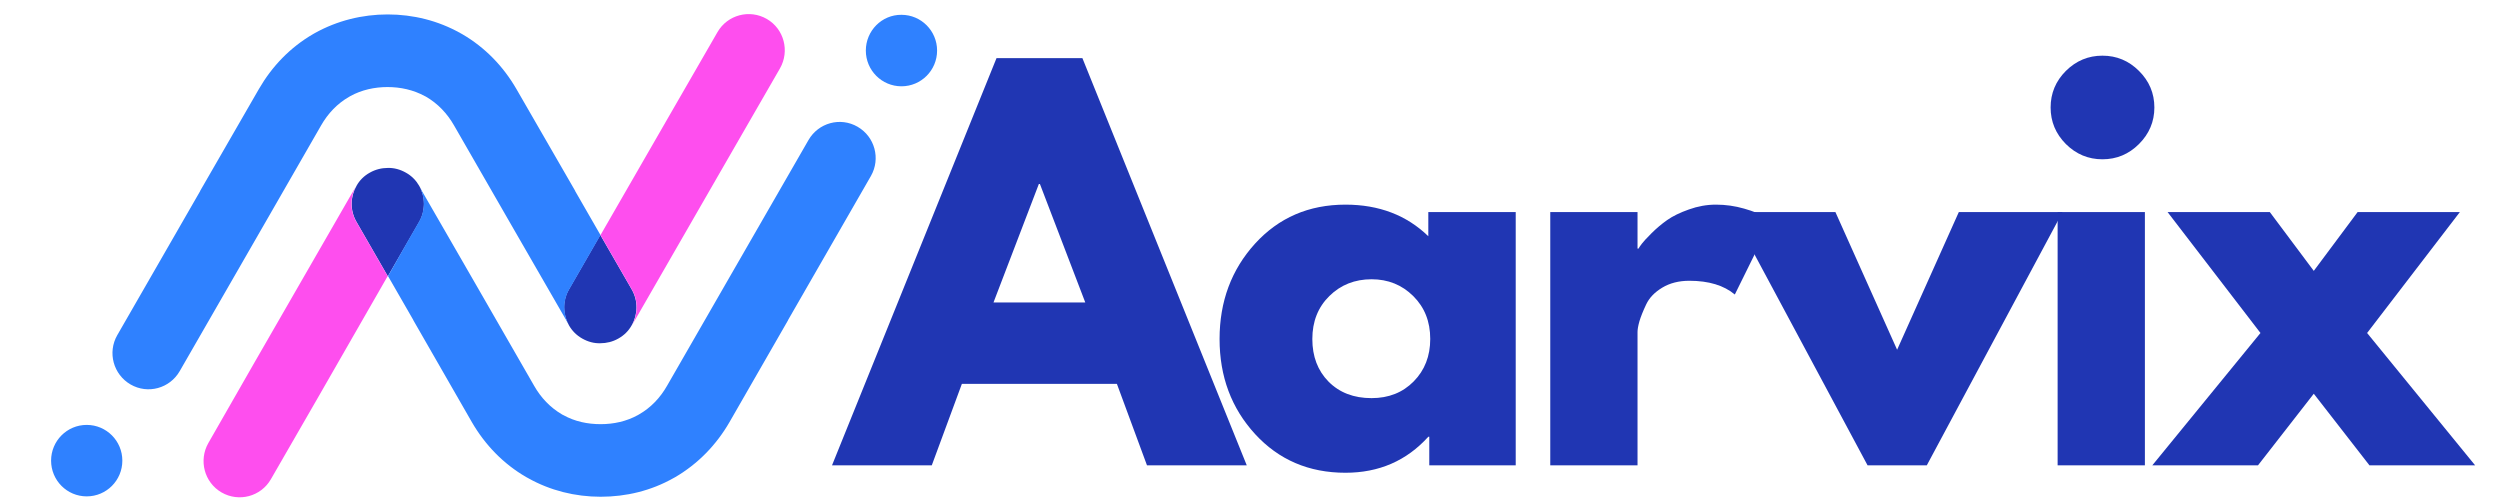
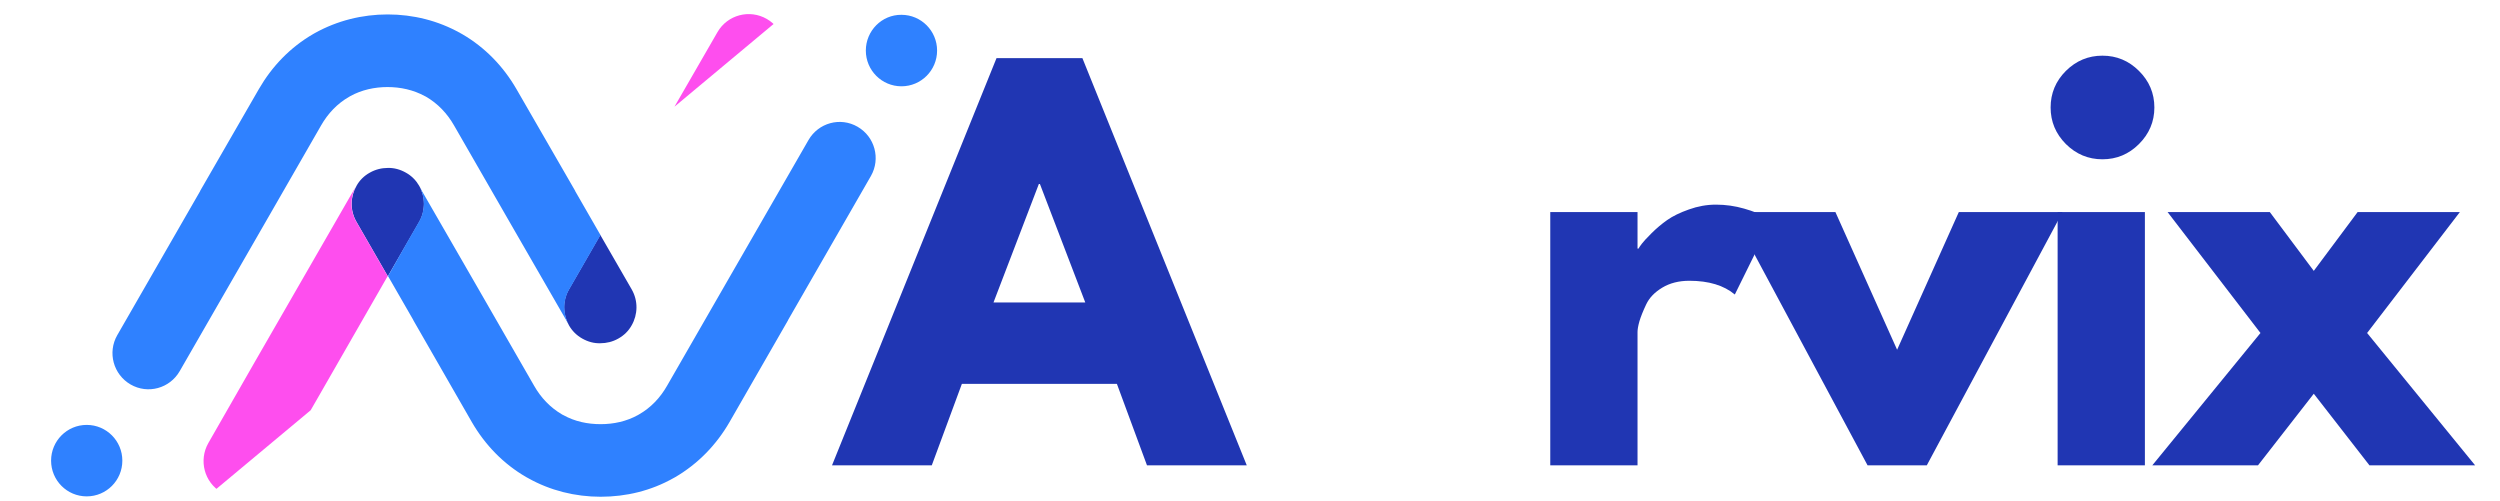
<svg xmlns="http://www.w3.org/2000/svg" width="379" zoomAndPan="magnify" viewBox="0 0 284.25 57" height="76" preserveAspectRatio="xMidYMid meet" version="1.0">
  <defs>
    <g />
    <clipPath id="bab8c5466e">
      <path d="M 5.684 1.023 L 106.668 1.023 L 106.668 56.926 L 5.684 56.926 Z M 5.684 1.023 " clip-rule="nonzero" />
    </clipPath>
    <clipPath id="f8c69c6465">
-       <path d="M 23 1.023 L 90 1.023 L 90 56.926 L 23 56.926 Z M 23 1.023 " clip-rule="nonzero" />
+       <path d="M 23 1.023 L 90 1.023 L 23 56.926 Z M 23 1.023 " clip-rule="nonzero" />
    </clipPath>
  </defs>
  <path fill="#2036b3" d="M 71.816 36.996 C 72.52 35.777 72.582 34.215 71.816 32.891 L 68.254 26.711 L 64.695 32.891 C 63.926 34.195 63.992 35.777 64.695 36.996 C 65.035 37.598 65.547 38.129 66.207 38.496 C 66.848 38.859 67.551 39.051 68.254 39.027 C 68.957 39.027 69.66 38.859 70.301 38.496 C 70.961 38.129 71.473 37.617 71.816 36.996 Z M 40.539 21.125 C 39.836 22.348 39.77 23.906 40.539 25.234 L 44.098 31.414 L 47.66 25.234 C 48.406 23.93 48.363 22.348 47.66 21.125 C 47.316 20.527 46.805 19.992 46.145 19.629 C 45.508 19.266 44.801 19.074 44.098 19.094 C 43.395 19.094 42.691 19.266 42.051 19.629 C 41.391 19.992 40.879 20.508 40.539 21.125 Z M 40.539 21.125 " fill-opacity="1" fill-rule="evenodd" />
  <g clip-path="url(#bab8c5466e)">
    <path fill="#2f81ff" d="M 66.145 30.43 L 68.277 26.73 L 65.398 21.727 L 65.398 21.703 L 58.723 10.133 C 57.23 7.547 55.145 5.387 52.562 3.887 L 52.328 3.758 C 49.812 2.348 46.977 1.641 44.078 1.641 C 41.18 1.641 38.344 2.348 35.805 3.758 L 35.613 3.867 C 32.992 5.387 30.922 7.547 29.43 10.133 L 22.758 21.703 L 22.758 21.727 L 13.332 38.109 C 12.203 40.078 12.887 42.578 14.848 43.715 C 16.809 44.848 19.305 44.164 20.434 42.195 L 29.965 25.641 L 36.508 14.262 C 37.277 12.914 38.344 11.781 39.688 11.012 L 39.836 10.926 C 41.113 10.219 42.586 9.898 44.055 9.898 C 45.547 9.898 47 10.219 48.301 10.926 L 48.426 10.988 C 49.793 11.781 50.855 12.914 51.625 14.262 L 58.172 25.641 L 64.609 36.805 C 64.012 35.605 63.992 34.152 64.715 32.91 Z M 46.211 27.691 L 47.637 25.211 C 48.363 23.973 48.34 22.496 47.746 21.32 L 54.184 32.484 L 60.73 43.863 C 61.496 45.211 62.562 46.344 63.926 47.137 L 64.055 47.199 C 65.355 47.926 66.805 48.227 68.297 48.227 C 69.789 48.227 71.238 47.906 72.52 47.199 L 72.668 47.113 C 74.012 46.344 75.078 45.211 75.844 43.863 L 82.391 32.484 L 91.922 15.93 C 93.051 13.961 95.543 13.277 97.504 14.41 C 99.469 15.543 100.148 18.047 99.02 20.016 L 89.598 36.398 L 89.598 36.418 L 82.945 47.992 C 81.453 50.578 79.363 52.738 76.762 54.258 L 76.57 54.363 C 74.031 55.797 71.195 56.48 68.297 56.48 C 65.398 56.48 62.562 55.777 60.047 54.363 L 59.812 54.234 C 57.23 52.738 55.145 50.578 53.648 47.992 L 47 36.418 L 47 36.398 L 44.121 31.395 Z M 98.445 5.75 C 98.445 7.996 100.258 9.812 102.496 9.812 C 104.734 9.812 106.547 7.996 106.547 5.75 C 106.547 3.504 104.734 1.684 102.496 1.684 C 100.258 1.664 98.445 3.504 98.445 5.75 Z M 13.91 52.375 C 13.91 50.129 12.098 48.312 9.859 48.312 C 7.621 48.312 5.809 50.129 5.809 52.375 C 5.809 54.621 7.621 56.438 9.859 56.438 C 12.098 56.438 13.91 54.621 13.91 52.375 Z M 13.91 52.375 " fill-opacity="1" fill-rule="evenodd" />
  </g>
  <g clip-path="url(#f8c69c6465)">
    <path fill="#fe4eee" d="M 44.078 31.395 L 40.516 25.211 C 39.75 23.906 39.812 22.324 40.516 21.105 L 28.961 41.168 L 23.695 50.363 C 22.566 52.332 23.227 54.855 25.188 55.988 C 27.148 57.125 29.664 56.461 30.797 54.492 L 36.039 45.402 Z M 68.277 26.73 L 71.836 32.91 C 72.605 34.215 72.539 35.801 71.836 37.02 L 83.391 16.957 L 88.68 7.781 C 89.809 5.812 89.148 3.289 87.188 2.156 C 85.227 1.023 82.711 1.684 81.578 3.652 L 76.336 12.742 Z M 68.277 26.73 " fill-opacity="1" fill-rule="evenodd" />
  </g>
  <g fill="#2036b3" fill-opacity="1">
    <g transform="translate(96.178, 52.908)">
      <g>
        <path d="M 26.891 -46.297 L 45.578 0 L 34.234 0 L 30.812 -9.266 L 13.188 -9.266 L 9.766 0 L -1.578 0 L 17.125 -46.297 Z M 27.219 -18.516 L 22.062 -31.984 L 21.938 -31.984 L 16.781 -18.516 Z M 27.219 -18.516 " />
      </g>
    </g>
  </g>
  <g fill="#2036b3" fill-opacity="1">
    <g transform="translate(137.368, 52.908)">
      <g>
-         <path d="M 5.328 -3.562 C 2.641 -6.5 1.297 -10.098 1.297 -14.359 C 1.297 -18.629 2.641 -22.242 5.328 -25.203 C 8.023 -28.16 11.453 -29.641 15.609 -29.641 C 19.422 -29.641 22.562 -28.441 25.031 -26.047 L 25.031 -28.797 L 34.969 -28.797 L 34.969 0 L 25.141 0 L 25.141 -3.25 L 25.031 -3.25 C 22.562 -0.52 19.422 0.844 15.609 0.844 C 11.453 0.844 8.023 -0.625 5.328 -3.562 Z M 13.781 -19.25 C 12.488 -17.977 11.844 -16.348 11.844 -14.359 C 11.844 -12.379 12.457 -10.766 13.688 -9.516 C 14.926 -8.266 16.555 -7.641 18.578 -7.641 C 20.523 -7.641 22.125 -8.273 23.375 -9.547 C 24.625 -10.816 25.25 -12.426 25.25 -14.375 C 25.25 -16.352 24.602 -17.977 23.312 -19.25 C 22.031 -20.52 20.453 -21.156 18.578 -21.156 C 16.672 -21.156 15.07 -20.52 13.781 -19.25 Z M 13.781 -19.25 " />
-       </g>
+         </g>
    </g>
  </g>
  <g fill="#2036b3" fill-opacity="1">
    <g transform="translate(172.89, 52.908)">
      <g>
        <path d="M 3.375 0 L 3.375 -28.797 L 13.297 -28.797 L 13.297 -24.641 L 13.406 -24.641 C 13.488 -24.785 13.613 -24.969 13.781 -25.188 C 13.945 -25.414 14.312 -25.812 14.875 -26.375 C 15.438 -26.938 16.035 -27.441 16.672 -27.891 C 17.305 -28.336 18.129 -28.738 19.141 -29.094 C 20.148 -29.457 21.176 -29.641 22.219 -29.641 C 23.312 -29.641 24.379 -29.488 25.422 -29.188 C 26.473 -28.883 27.238 -28.582 27.719 -28.281 L 28.516 -27.844 L 24.359 -19.422 C 23.117 -20.461 21.395 -20.984 19.188 -20.984 C 18 -20.984 16.973 -20.723 16.109 -20.203 C 15.242 -19.68 14.633 -19.047 14.281 -18.297 C 13.926 -17.547 13.672 -16.91 13.516 -16.391 C 13.367 -15.867 13.297 -15.457 13.297 -15.156 L 13.297 0 Z M 3.375 0 " />
      </g>
    </g>
  </g>
  <g fill="#2036b3" fill-opacity="1">
    <g transform="translate(198.03, 52.908)">
      <g>
        <path d="M 10.656 -28.797 L 17.672 -13.141 L 24.688 -28.797 L 36.484 -28.797 L 21.047 0 L 14.312 0 L -1.125 -28.797 Z M 10.656 -28.797 " />
      </g>
    </g>
  </g>
  <g fill="#2036b3" fill-opacity="1">
    <g transform="translate(230.577, 52.908)">
      <g>
        <path d="M 4.312 -44.844 C 5.477 -46 6.863 -46.578 8.469 -46.578 C 10.082 -46.578 11.469 -46 12.625 -44.844 C 13.789 -43.688 14.375 -42.301 14.375 -40.688 C 14.375 -39.082 13.789 -37.695 12.625 -36.531 C 11.469 -35.375 10.082 -34.797 8.469 -34.797 C 6.863 -34.797 5.477 -35.375 4.312 -36.531 C 3.156 -37.695 2.578 -39.082 2.578 -40.688 C 2.578 -42.301 3.156 -43.688 4.312 -44.844 Z M 3.375 -28.797 L 3.375 0 L 13.297 0 L 13.297 -28.797 Z M 3.375 -28.797 " />
      </g>
    </g>
  </g>
  <g fill="#2036b3" fill-opacity="1">
    <g transform="translate(244.718, 52.908)">
      <g>
        <path d="M 36.703 0 L 24.688 0 L 18.359 -8.141 L 12.016 0 L 0 0 L 12.297 -15.047 L 1.734 -28.797 L 13.359 -28.797 L 18.359 -22.109 L 23.344 -28.797 L 34.969 -28.797 L 24.422 -15.047 Z M 36.703 0 " />
      </g>
    </g>
  </g>
</svg>